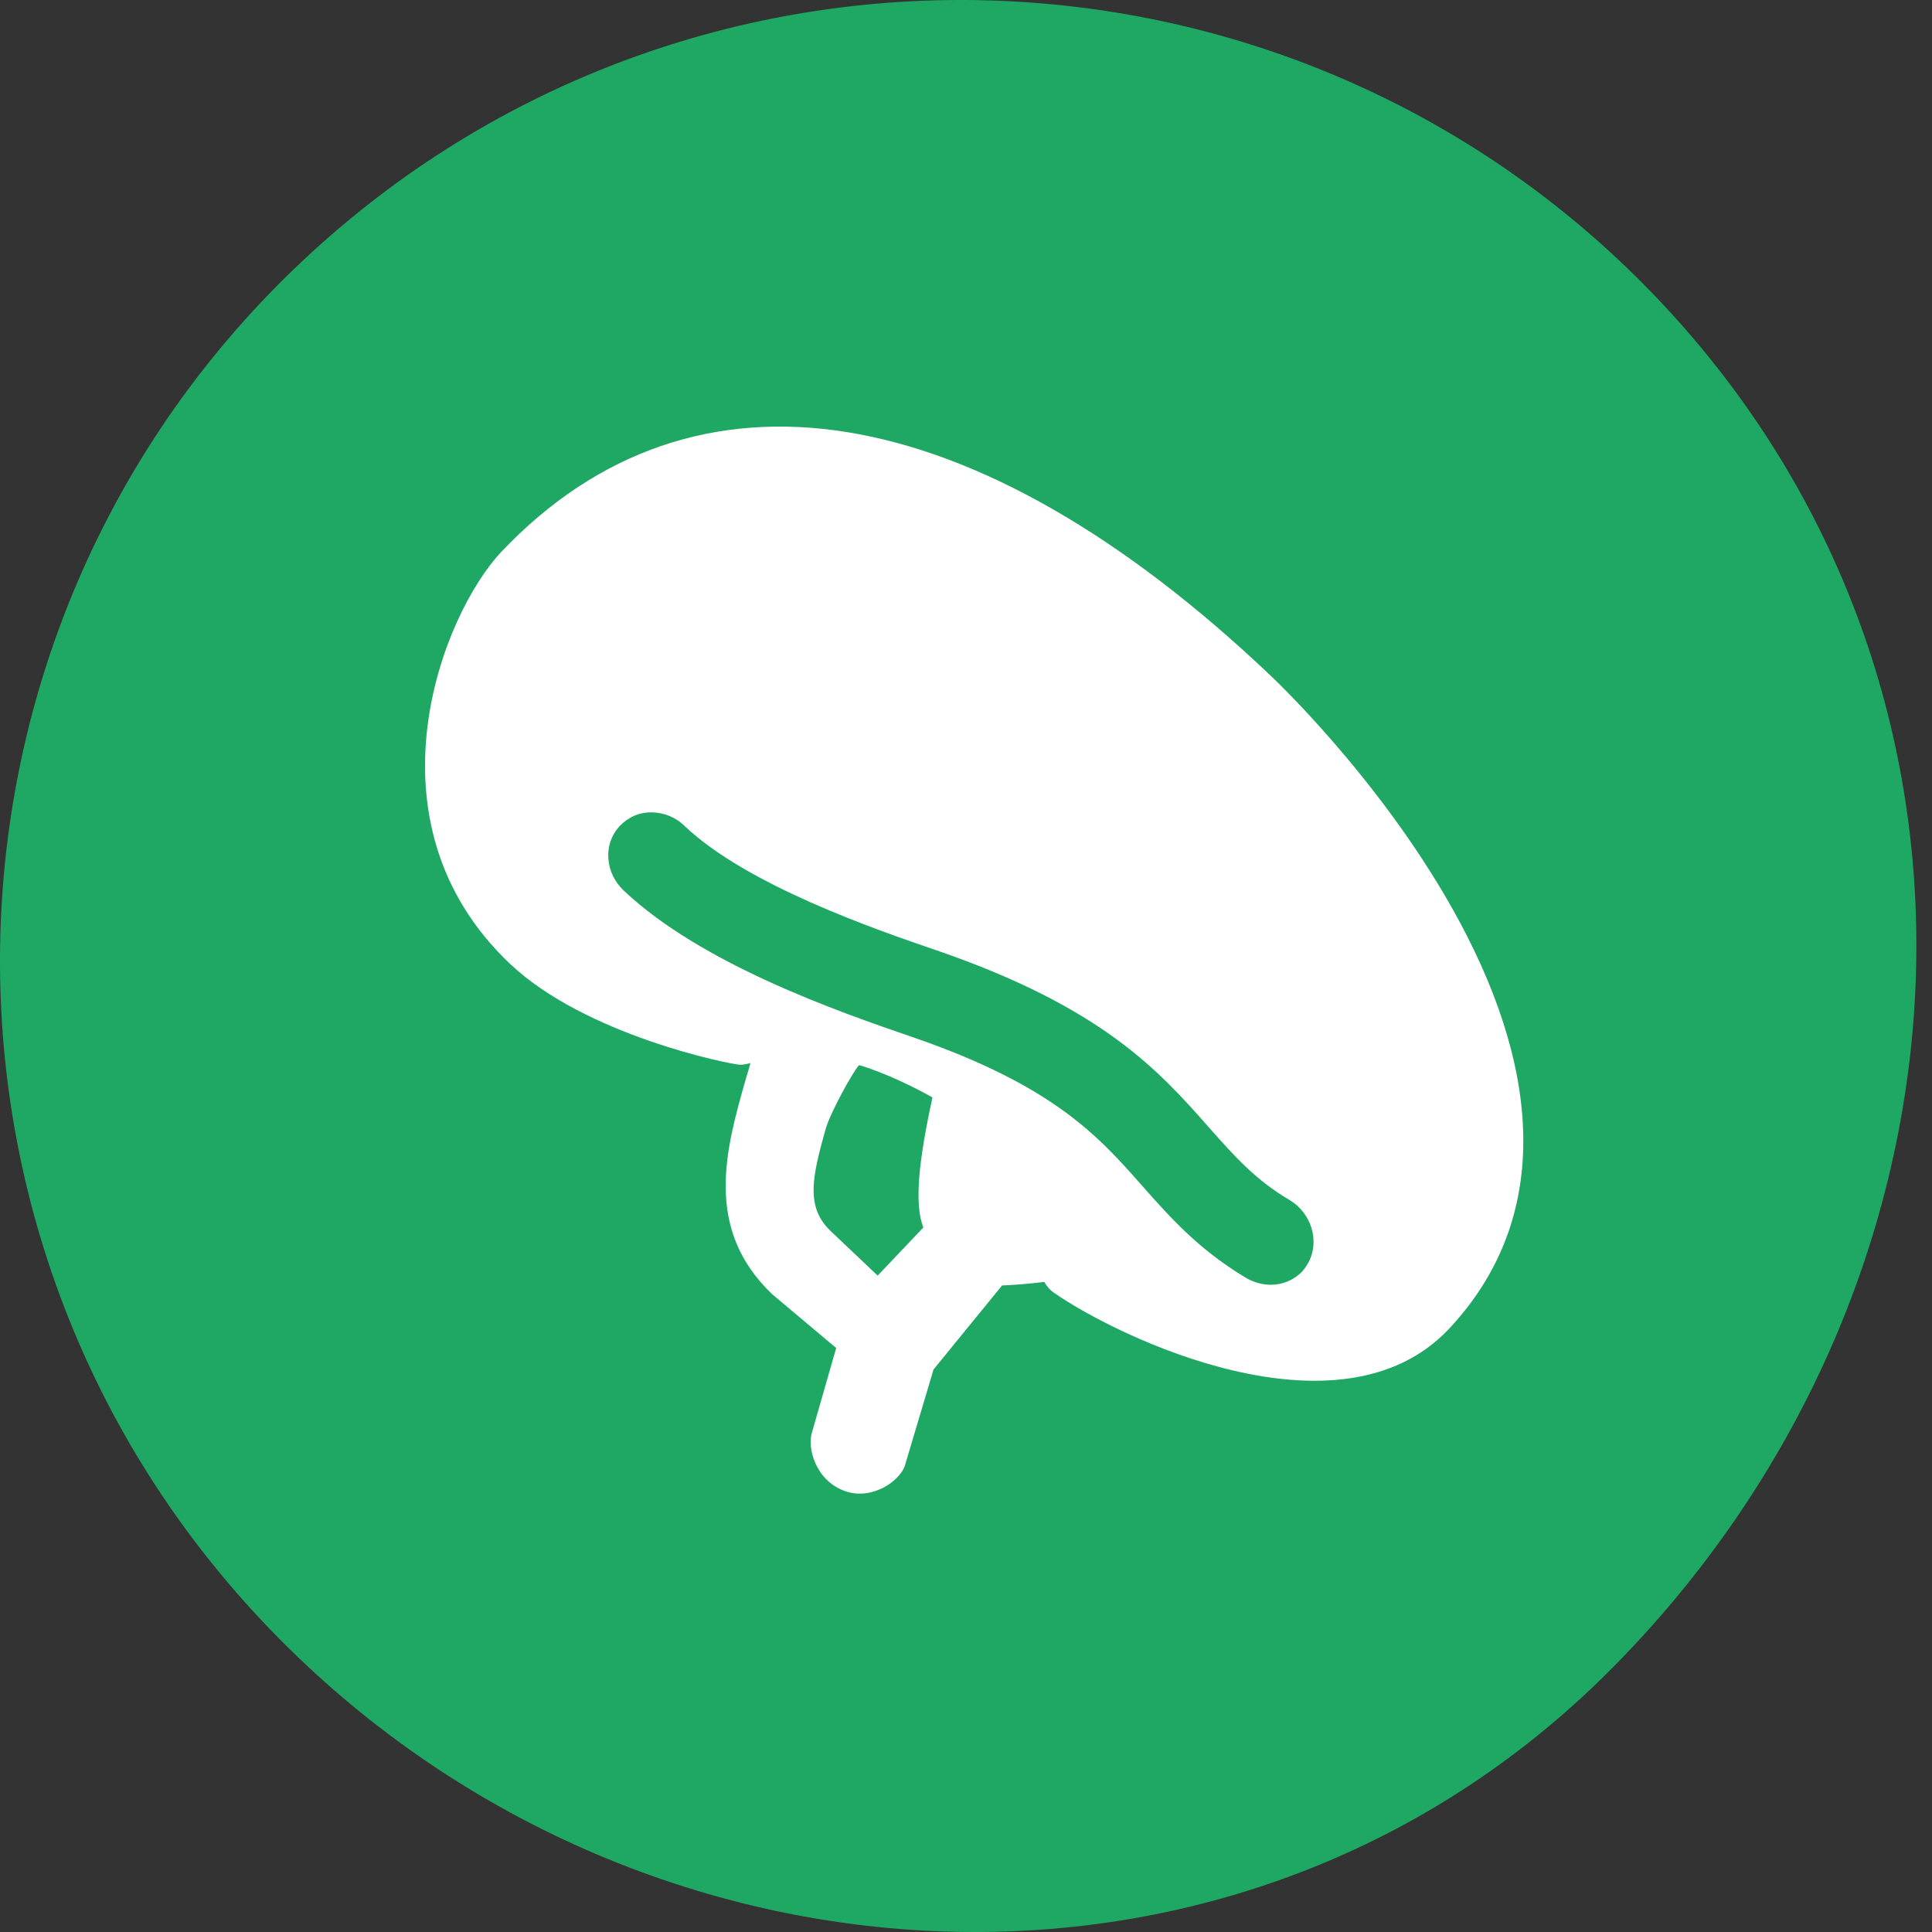
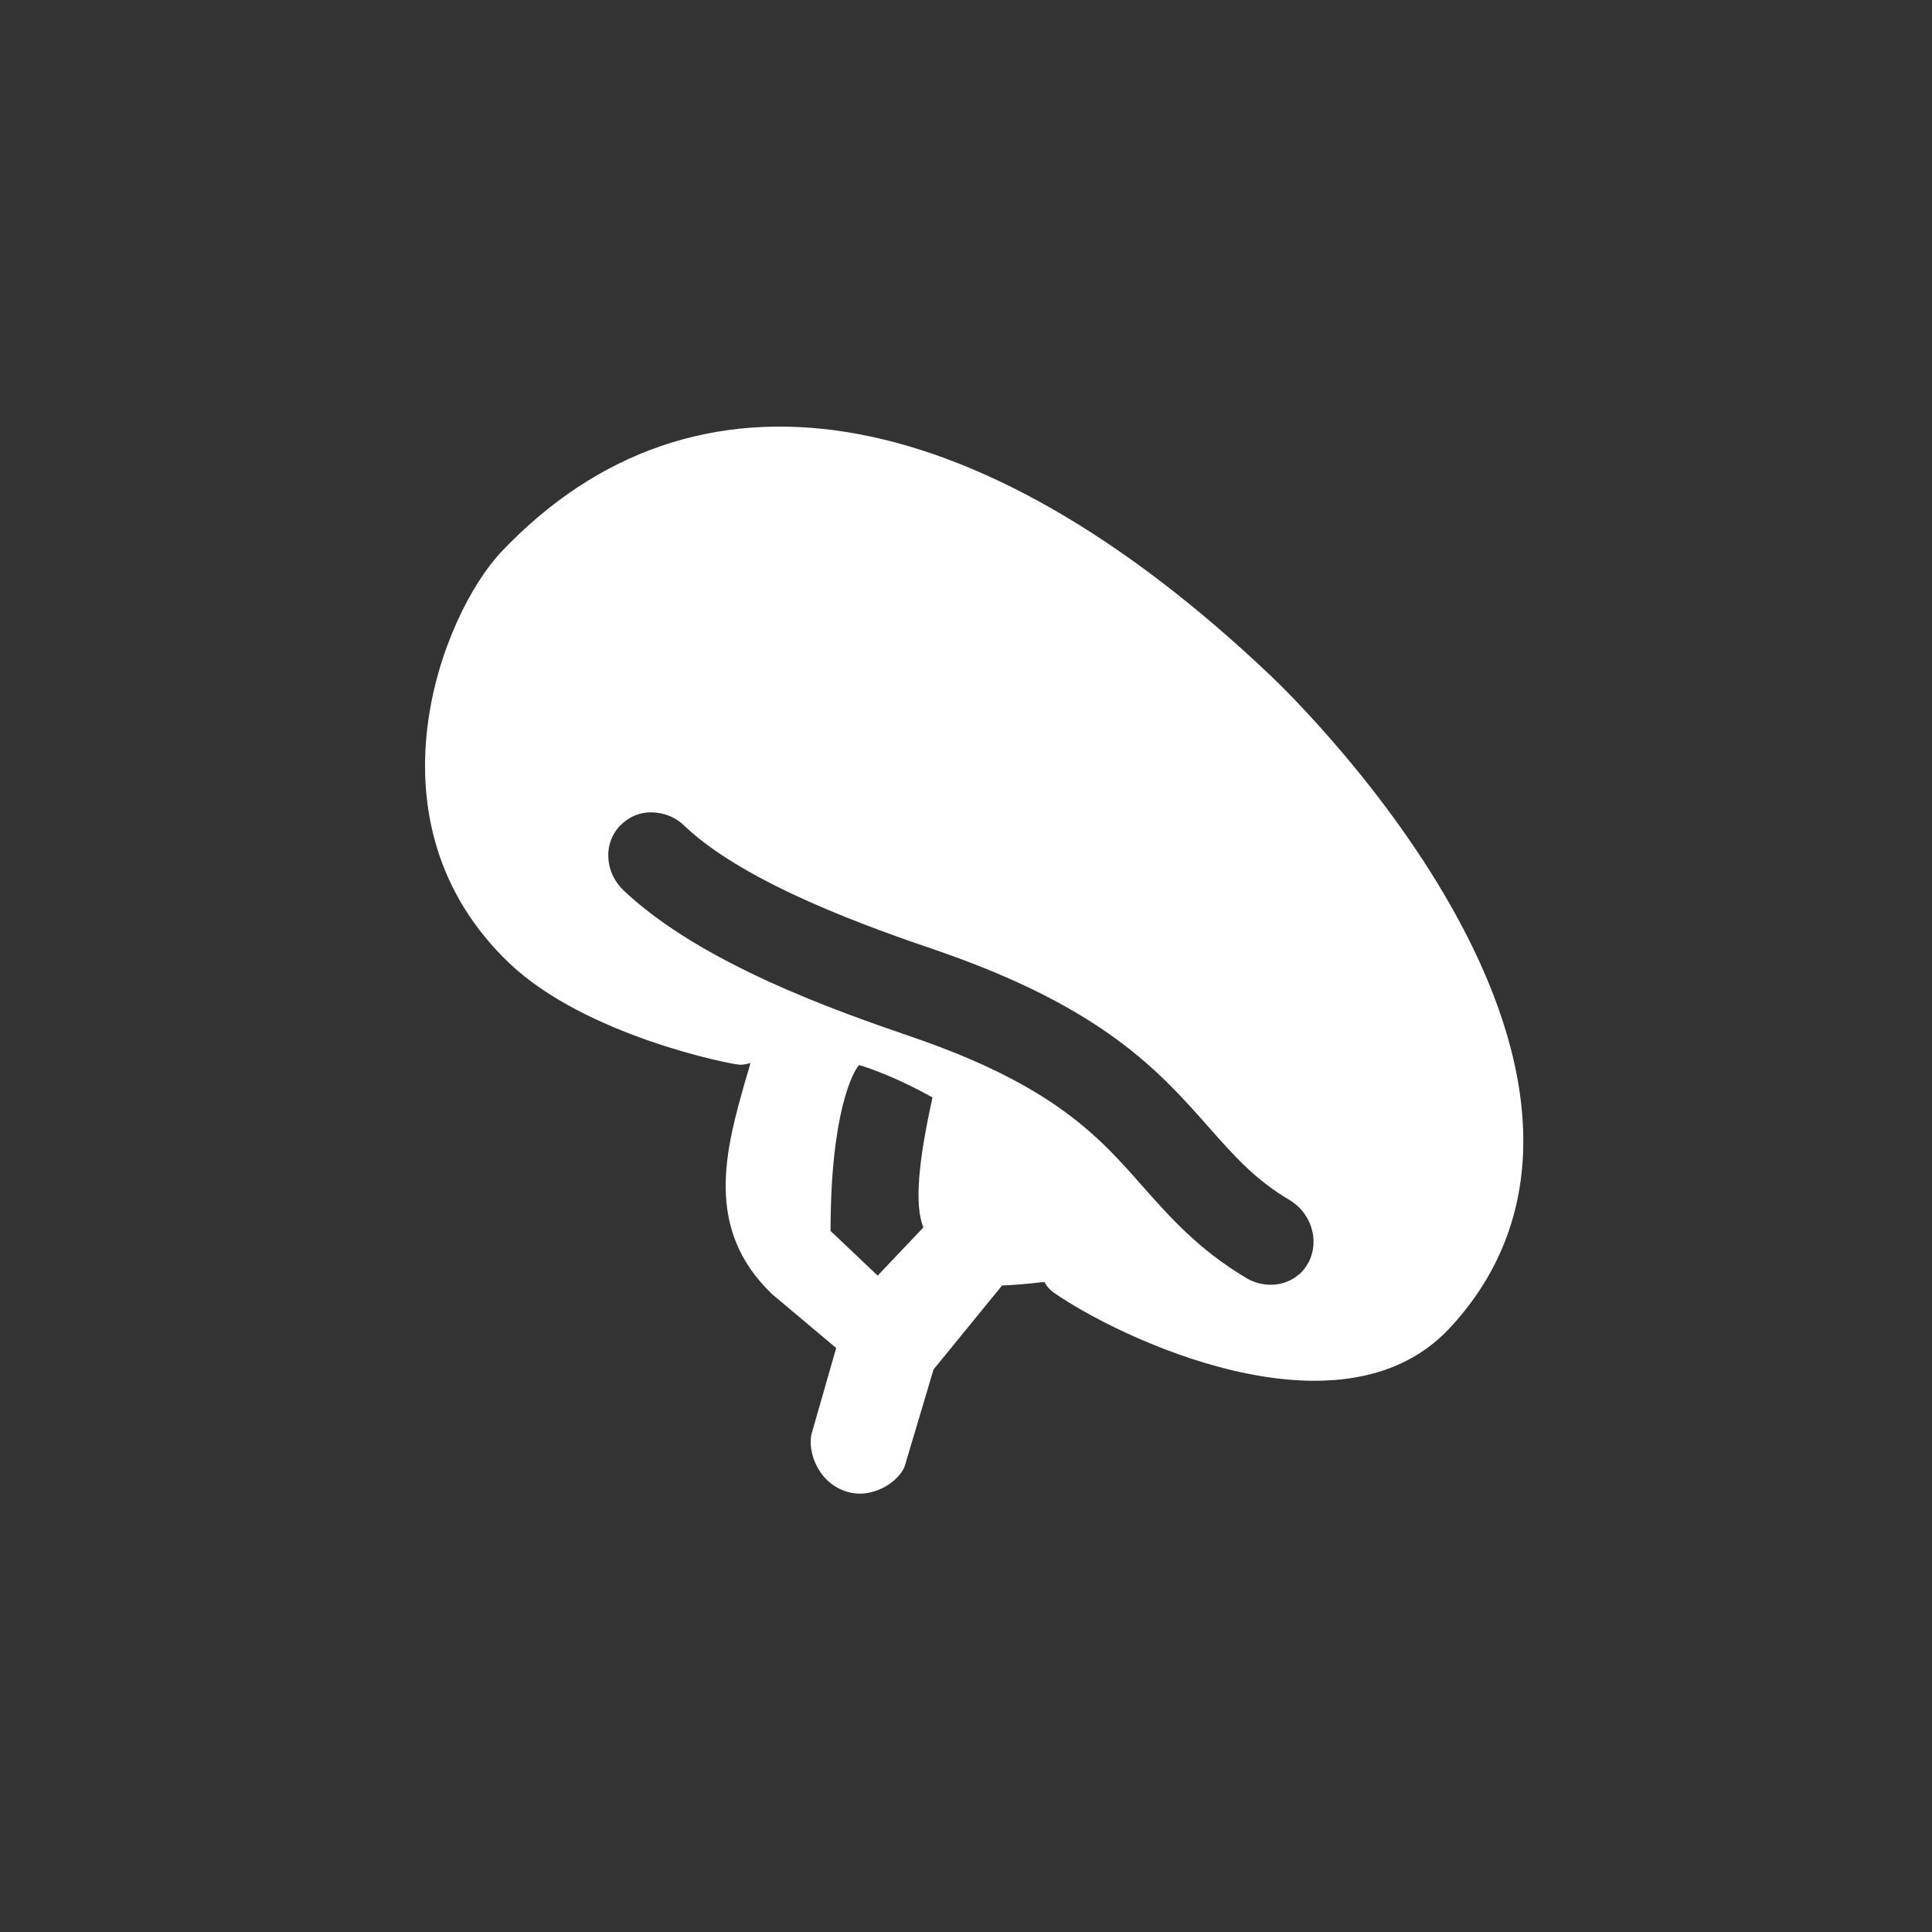
<svg xmlns="http://www.w3.org/2000/svg" width="100" height="100" viewBox="0 0 100 100" fill="none">
  <rect x="0" y="0" width="100" height="100" fill="#333333" stroke="none" />
  <g clip-path="url(#clip0_229_7751)">
-     <path d="M86.403 16.108C104.977 36.356 102.758 66.919 83.383 86.403C63.735 106.179 31.698 103.705 13.087 83.384C-5.469 63.117 -4.141 31.663 16.107 13.088C36.355 -5.486 67.828 -4.122 86.403 16.108Z" fill="#1EA863" />
-     <path d="M75.918 48.416C72.262 41.248 66.422 35.59 65.767 34.971C50.431 20.399 35.913 18.071 25.962 28.549C22.887 31.788 18.649 42.521 26.38 49.871C30.31 53.6 37.805 55.092 38.296 55.11C38.496 55.11 38.678 55.074 38.842 55.019C38.769 55.292 38.697 55.565 38.606 55.838C37.569 59.477 36.404 63.588 39.97 66.99L43.281 69.773L42.044 74.085C41.753 74.885 42.19 76.632 43.736 77.178C45.118 77.669 46.538 76.686 46.829 75.886L48.32 70.883L51.868 66.535C52.377 66.517 53.16 66.462 54.051 66.353C54.178 66.572 54.342 66.772 54.56 66.917C57.817 69.191 69.314 74.758 74.972 68.809C79.793 63.697 80.121 56.657 75.918 48.416ZM47.793 63.533L45.428 66.026L42.99 63.715C41.68 62.46 42.044 60.895 42.735 58.44C42.99 57.548 44.172 55.438 44.464 55.129C44.464 55.129 45.974 55.529 48.266 56.802C47.538 60.113 47.32 62.351 47.793 63.533ZM67.732 65.335C67.641 65.498 67.532 65.662 67.404 65.808C66.968 66.262 66.385 66.499 65.785 66.499C65.367 66.499 64.912 66.39 64.512 66.153C62.038 64.68 60.564 63.006 59.127 61.387C56.871 58.822 54.524 56.184 47.211 53.673C43.39 52.363 36.313 49.907 32.275 46.087C31.82 45.65 31.529 45.068 31.492 44.45C31.438 43.813 31.656 43.194 32.093 42.739C32.529 42.285 33.111 42.03 33.767 42.048C34.385 42.066 34.985 42.303 35.44 42.758C38.66 45.814 45.3 48.106 48.502 49.198C57.107 52.163 60.018 55.456 62.601 58.385C63.875 59.822 64.985 61.078 66.749 62.114C67.877 62.788 68.314 64.225 67.732 65.335Z" fill="white" />
+     <path d="M75.918 48.416C72.262 41.248 66.422 35.59 65.767 34.971C50.431 20.399 35.913 18.071 25.962 28.549C22.887 31.788 18.649 42.521 26.38 49.871C30.31 53.6 37.805 55.092 38.296 55.11C38.496 55.11 38.678 55.074 38.842 55.019C38.769 55.292 38.697 55.565 38.606 55.838C37.569 59.477 36.404 63.588 39.97 66.99L43.281 69.773L42.044 74.085C41.753 74.885 42.19 76.632 43.736 77.178C45.118 77.669 46.538 76.686 46.829 75.886L48.32 70.883L51.868 66.535C52.377 66.517 53.16 66.462 54.051 66.353C54.178 66.572 54.342 66.772 54.56 66.917C57.817 69.191 69.314 74.758 74.972 68.809C79.793 63.697 80.121 56.657 75.918 48.416ZM47.793 63.533L45.428 66.026L42.99 63.715C42.99 57.548 44.172 55.438 44.464 55.129C44.464 55.129 45.974 55.529 48.266 56.802C47.538 60.113 47.32 62.351 47.793 63.533ZM67.732 65.335C67.641 65.498 67.532 65.662 67.404 65.808C66.968 66.262 66.385 66.499 65.785 66.499C65.367 66.499 64.912 66.39 64.512 66.153C62.038 64.68 60.564 63.006 59.127 61.387C56.871 58.822 54.524 56.184 47.211 53.673C43.39 52.363 36.313 49.907 32.275 46.087C31.82 45.65 31.529 45.068 31.492 44.45C31.438 43.813 31.656 43.194 32.093 42.739C32.529 42.285 33.111 42.03 33.767 42.048C34.385 42.066 34.985 42.303 35.44 42.758C38.66 45.814 45.3 48.106 48.502 49.198C57.107 52.163 60.018 55.456 62.601 58.385C63.875 59.822 64.985 61.078 66.749 62.114C67.877 62.788 68.314 64.225 67.732 65.335Z" fill="white" />
  </g>
  <defs>
    <clipPath id="clip0_229_7751">
      <rect width="100" height="100" fill="white" />
    </clipPath>
  </defs>
</svg>